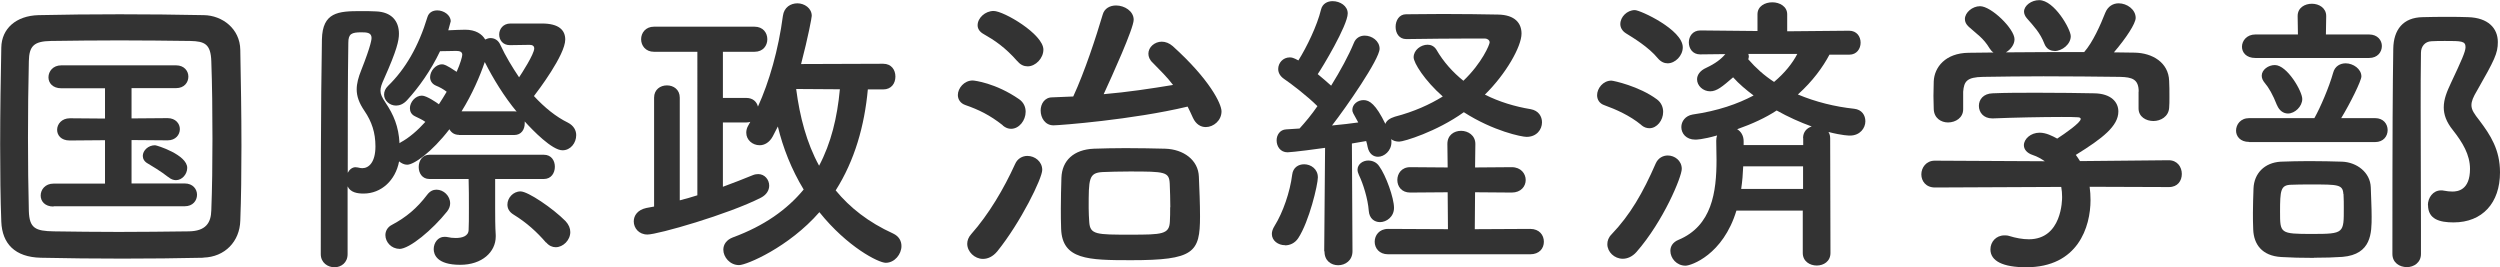
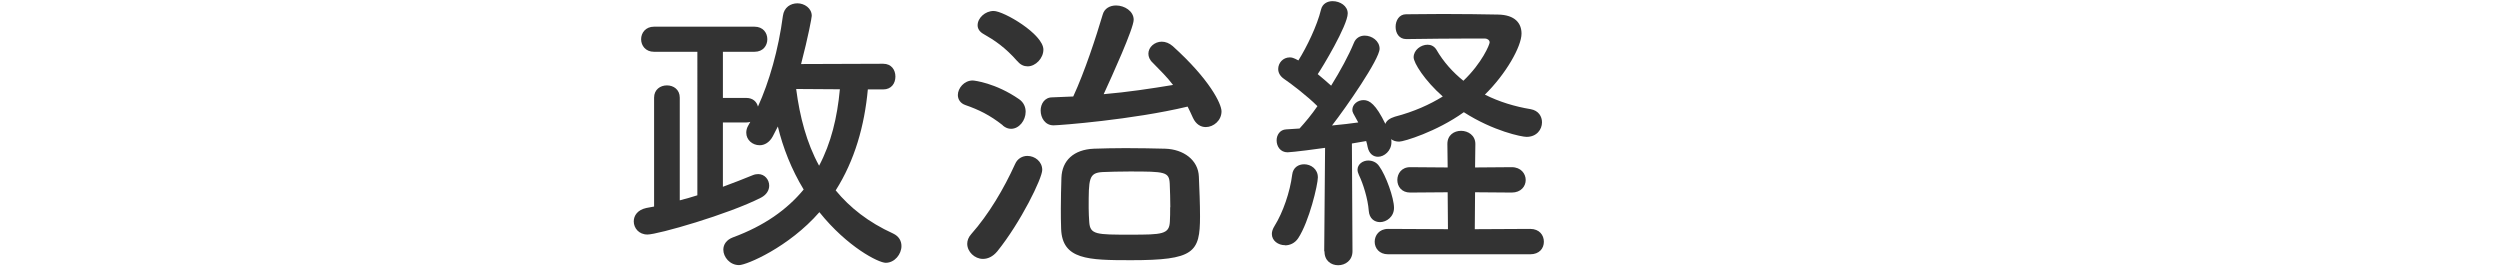
<svg xmlns="http://www.w3.org/2000/svg" id="_レイヤー_2" viewBox="0 0 173.33 18.53">
  <defs>
    <style>.cls-1{fill:#333;}</style>
  </defs>
  <g id="_レイヤー_1-2">
    <g>
-       <path class="cls-1" d="m14.09,17.87c-1.82.04-3.71.06-5.61.06s-3.8-.02-5.65-.06c-1.79-.04-2.68-.97-2.74-2.5-.06-1.55-.08-3.4-.08-5.32,0-2.33.04-4.72.08-6.75.02-1.32,1.03-2.21,2.58-2.25,1.79-.04,3.69-.06,5.63-.06s3.9.02,5.84.06c1.26.02,2.5.93,2.52,2.41.04,2.1.08,4.41.08,6.66,0,1.84-.02,3.61-.08,5.18-.04,1.44-1.07,2.52-2.56,2.56Zm.64-8.25c0-1.86-.02-3.71-.08-5.38-.04-1.18-.45-1.38-1.46-1.4-1.55-.02-3.26-.04-4.91-.04s-3.3.02-4.75.04c-1.18.02-1.51.35-1.53,1.4-.04,1.67-.06,3.51-.06,5.3s.02,3.55.06,5.1c.04,1.18.45,1.38,1.73,1.4,1.42.02,2.93.04,4.5.04s3.2-.02,4.87-.04c1.16-.02,1.53-.58,1.55-1.46.06-1.55.08-3.26.08-4.95ZM3.71,14.32c-.6,0-.89-.37-.89-.76,0-.41.31-.83.89-.83h3.57v-3.01l-2.43.02h-.02c-.6,0-.87-.37-.87-.74,0-.39.31-.8.89-.8l2.43.02v-2.1h-3.03c-.6,0-.89-.37-.89-.76,0-.41.31-.83.89-.83h7.96c.56,0,.85.39.85.78,0,.41-.29.8-.85.8h-3.09v2.1l2.5-.02c.56,0,.85.39.85.76,0,.39-.29.78-.85.78l-2.5-.02v3.01h3.69c.56,0,.85.39.85.78,0,.41-.29.8-.85.8H3.71Zm7.96-2.04c-.52-.41-1.18-.8-1.4-.93-.27-.14-.37-.35-.37-.54,0-.37.37-.74.85-.74.12,0,2.23.66,2.23,1.57,0,.43-.35.85-.78.85-.17,0-.35-.06-.52-.21Z" />
-       <path class="cls-1" d="m31.82,9.35c-.33,0-.54-.17-.66-.39-1.24,1.61-2.47,2.46-2.93,2.46-.21,0-.39-.1-.56-.23-.25,1.32-1.24,2.23-2.46,2.23-.45,0-.91-.08-1.11-.5v4.7c0,.6-.45.91-.91.91s-.95-.31-.95-.91c0-3.75,0-10.56.08-14.89.04-1.88,1.13-1.96,2.68-1.96.37,0,.76,0,1.07.02,1.07.04,1.59.66,1.59,1.55,0,.47-.14,1.13-1.03,3.12-.17.37-.25.6-.25.83,0,.25.1.45.35.83.56.83.91,1.65.97,2.81.02-.02.06-.04.08-.06.58-.31,1.18-.83,1.71-1.42-.23-.17-.45-.25-.72-.39-.25-.12-.35-.33-.35-.56,0-.41.37-.87.83-.87.33,0,1.05.5,1.18.6.19-.29.37-.58.54-.87-.25-.19-.47-.31-.76-.43-.27-.12-.39-.35-.39-.58,0-.41.37-.89.83-.89.12,0,.27.02,1.01.52.25-.56.39-1.05.39-1.18,0-.21-.17-.27-.43-.27s-.72.02-1.11.02c-.64,1.34-1.48,2.52-2.29,3.4-.25.27-.52.37-.76.37-.45,0-.83-.35-.83-.76,0-.21.08-.41.27-.6,1.2-1.16,2.12-2.74,2.74-4.79.1-.31.37-.45.68-.45.43,0,.93.31.93.76l-.17.62c.45-.02.91-.04,1.18-.04.7,0,1.16.29,1.38.68.12-.06.25-.1.37-.1.27,0,.54.14.68.47.37.8.83,1.55,1.3,2.25.17-.25,1.05-1.61,1.05-2,0-.19-.14-.25-.33-.25l-1.34.02h-.02c-.5,0-.74-.37-.74-.74s.27-.76.78-.76h2.19c1.18,0,1.61.47,1.61,1.11,0,1.07-1.9,3.57-2.17,3.92.74.8,1.53,1.44,2.35,1.84.41.21.58.54.58.87,0,.54-.39,1.05-.95,1.05-.72,0-2.06-1.38-2.62-2v.14c0,.41-.23.8-.72.8h-3.84Zm-7.16,2.25c.06,0,.12,0,.19.02.08.02.17.04.27.04.45,0,.91-.41.91-1.51,0-.95-.25-1.71-.76-2.46-.37-.54-.54-1.01-.54-1.49,0-.41.12-.85.31-1.32.72-1.82.72-2.19.72-2.25,0-.37-.33-.39-.7-.39-.68,0-.91.1-.91.72-.04,2.43-.04,5.71-.04,9.02.12-.23.31-.39.56-.39Zm3.03,5.65c-.56,0-.97-.47-.97-.95,0-.27.14-.56.47-.72.97-.52,1.71-1.13,2.43-2.08.19-.25.41-.35.64-.35.5,0,.95.43.95.95,0,.17-.06.37-.21.56-1.01,1.26-2.6,2.6-3.32,2.6Zm6.64-4.83v2.04c0,.45,0,1.26.04,1.84v.1c0,1.07-.95,1.96-2.46,1.96-1.65,0-1.84-.74-1.84-1.09,0-.43.29-.85.74-.85.08,0,.14,0,.23.02.17.04.35.06.56.06.43,0,.87-.12.89-.54.02-.29.02-.89.02-1.55s0-1.42-.02-2h-2.72c-.5,0-.74-.41-.74-.83,0-.43.25-.85.74-.85h7.94c.52,0,.76.41.76.83,0,.43-.25.85-.76.85h-3.38Zm1.32-4.7c.06,0,.1,0,.17.02-.87-1.05-1.63-2.29-2.21-3.44-.33.97-.87,2.23-1.61,3.42h3.65Zm2.21,9.1c-.64-.74-1.34-1.38-2.25-1.94-.31-.19-.43-.43-.43-.7,0-.45.39-.91.91-.91s2.25,1.18,3.12,2.06c.23.25.33.5.33.76,0,.56-.5,1.05-1.01,1.05-.23,0-.47-.1-.66-.33Z" />
      <path class="cls-1" d="m60.17,6.19c-.23,2.52-.91,4.93-2.23,7.01.99,1.2,2.27,2.21,3.98,2.99.41.19.58.52.58.87,0,.56-.47,1.16-1.09,1.16-.5,0-2.66-1.09-4.6-3.51-2.12,2.43-5.05,3.67-5.57,3.67-.64,0-1.09-.56-1.09-1.07,0-.35.21-.68.66-.85,2.17-.8,3.75-1.92,4.91-3.32-.85-1.4-1.44-2.91-1.79-4.37-.12.23-.23.45-.35.68-.23.43-.58.62-.91.62-.5,0-.93-.37-.93-.87,0-.17.04-.33.14-.5.04-.08.1-.17.14-.25-.08.02-.17.04-.27.04h-1.63v4.46c.74-.27,1.42-.54,2.06-.8.14-.06.27-.08.39-.08.45,0,.76.39.76.8,0,.31-.17.62-.56.83-2.27,1.16-7.16,2.56-7.88,2.56-.6,0-.95-.45-.95-.91,0-.41.27-.8.87-.93.19-.04.35-.06.54-.1v-7.55c0-.56.43-.85.89-.85s.89.29.89.85v7.12c.41-.1.83-.23,1.22-.35V3.59h-3.01c-.58,0-.89-.43-.89-.87s.31-.87.89-.87h6.97c.6,0,.89.43.89.87s-.29.87-.89.87h-2.19v3.2h1.63c.45,0,.72.27.8.6.78-1.71,1.42-3.94,1.73-6.29.08-.6.54-.87,1.01-.87s.99.33.99.87c0,.12-.25,1.46-.74,3.34l5.69-.02c.58,0,.85.43.85.89s-.27.89-.85.89h-1.07Zm-4.97-.02c.25,1.92.72,3.73,1.59,5.32.83-1.57,1.26-3.34,1.44-5.3l-3.03-.02Z" />
      <path class="cls-1" d="m69.53,8.69c-.91-.72-1.69-1.09-2.58-1.4-.37-.12-.54-.41-.54-.7,0-.47.43-1.01,1.03-1.01.1,0,1.59.17,3.22,1.3.33.23.45.56.45.87,0,.6-.45,1.18-1.01,1.18-.19,0-.37-.06-.58-.23Zm-1.38,9.26c-.58,0-1.09-.5-1.09-1.05,0-.21.08-.45.27-.66,1.24-1.4,2.27-3.16,3.05-4.87.17-.39.52-.56.85-.56.52,0,1.03.39,1.03.97s-1.49,3.63-3.12,5.65c-.31.37-.66.52-.99.52Zm2.39-13.7c-.85-.97-1.59-1.46-2.33-1.88-.31-.17-.43-.39-.43-.62,0-.5.52-.99,1.11-.99.7,0,3.45,1.61,3.45,2.68,0,.6-.54,1.16-1.09,1.16-.25,0-.5-.1-.7-.35Zm2.5,4.44c-.58,0-.89-.52-.89-1.03,0-.45.27-.91.8-.91.47-.02.97-.04,1.46-.06.8-1.73,1.59-4.15,2.04-5.67.12-.45.52-.64.93-.64.58,0,1.22.39,1.22.99s-1.51,3.92-2.08,5.16c1.65-.14,3.3-.39,4.81-.64-.41-.54-.89-1.01-1.4-1.53-.23-.21-.31-.43-.31-.64,0-.45.43-.83.93-.83.25,0,.52.1.76.31,2.56,2.31,3.38,4,3.38,4.52,0,.64-.56,1.09-1.09,1.09-.35,0-.68-.19-.89-.64-.12-.27-.25-.54-.37-.78-3.8.91-8.89,1.3-9.3,1.3Zm5.38,9.35c-2.99,0-4.77-.04-4.85-2.17-.02-.5-.02-.97-.02-1.42,0-.72.02-1.42.04-2.12.04-1.2.85-1.96,2.25-2.02.62-.02,1.38-.04,2.19-.04.97,0,1.98.02,2.76.04,1.26.04,2.29.78,2.33,1.94.04.93.08,1.86.08,2.76,0,2.5-.41,3.03-4.79,3.03Zm2.72-3.67c0-.56-.02-1.13-.04-1.63-.04-.83-.31-.85-2.79-.85-.7,0-1.4.02-1.88.04-.95.06-.95.47-.95,2.5,0,.33.02.66.04.97.06.87.5.87,2.85.87,2.21,0,2.7-.02,2.74-.91.02-.31.02-.64.02-.99Z" />
      <path class="cls-1" d="m89.09,17c-.47,0-.91-.31-.91-.78,0-.17.06-.35.19-.56.58-.93,1.07-2.35,1.22-3.55.06-.5.43-.72.83-.72.47,0,.95.33.95.91,0,.5-.6,3.05-1.36,4.21-.23.35-.58.5-.91.5Zm2.72.43l.06-7.18c-.21.04-2.31.31-2.6.31-.5,0-.76-.41-.76-.83,0-.37.23-.74.66-.76.27-.02.58-.04.93-.06.39-.43.83-.95,1.24-1.55-.7-.7-1.84-1.57-2.33-1.9-.27-.19-.39-.43-.39-.68,0-.41.33-.8.8-.8.14,0,.25.02.6.21.58-.93,1.3-2.41,1.57-3.53.1-.41.45-.58.8-.58.52,0,1.05.33,1.05.85,0,.83-1.79,3.8-2.08,4.21.33.27.64.54.93.8.64-1.03,1.22-2.1,1.57-2.95.14-.37.45-.52.76-.52.5,0,1.03.37,1.03.91,0,.72-2.33,4.08-3.3,5.32.68-.06,1.32-.14,1.82-.21-.37-.66-.41-.72-.41-.87,0-.39.37-.68.78-.68s.85.29,1.51,1.65c.08-.23.31-.39.66-.5,1.34-.35,2.43-.85,3.32-1.4-1.26-1.11-2.02-2.33-2.02-2.72,0-.5.5-.87.97-.87.23,0,.45.1.6.33.5.87,1.16,1.59,1.88,2.17,1.3-1.24,1.82-2.52,1.82-2.66,0-.19-.21-.27-.33-.27h-.83c-1.32,0-3.3.02-4.6.04h-.02c-.5,0-.74-.41-.74-.85s.25-.87.72-.87c.7,0,1.63-.02,2.58-.02,1.36,0,2.79.02,3.8.04,1.2.02,1.63.62,1.63,1.32,0,.89-1.07,2.79-2.54,4.23.99.5,2.08.83,3.18,1.01.54.1.78.5.78.91,0,.5-.37,1.01-1.07,1.01-.33,0-2.29-.39-4.35-1.71-1.9,1.36-4.17,2.04-4.48,2.04-.23,0-.41-.06-.56-.17.02.06.02.14.02.21,0,.6-.5,1.01-.93,1.01-.33,0-.62-.21-.72-.68-.02-.14-.06-.27-.1-.41-.27.04-.62.1-.99.17l.04,7.47c0,.64-.5.97-.99.97s-.95-.31-.95-.95v-.02Zm3.09-2.81c-.06-.83-.39-1.88-.68-2.48-.06-.12-.1-.27-.1-.37,0-.39.37-.64.74-.64.29,0,.58.12.76.39.47.64,1.03,2.21,1.03,2.89,0,.62-.52.99-.97.99-.39,0-.74-.25-.78-.78Zm1.34,3.01c-.62,0-.93-.43-.93-.87s.31-.89.93-.89l4.15.02-.02-2.56-2.6.02c-.6,0-.89-.43-.89-.87s.29-.89.89-.89l2.6.02-.02-1.63c0-.62.47-.91.95-.91s.99.31.99.91l-.02,1.63,2.54-.02c.64,0,.97.45.97.89s-.33.87-.97.87l-2.54-.02-.02,2.56,3.84-.02c.64,0,.95.43.95.89s-.31.87-.95.87h-9.84Z" />
-       <path class="cls-1" d="m113.79,8.66c-.8-.66-1.79-1.09-2.54-1.36-.37-.12-.52-.41-.52-.7,0-.47.41-1.01.99-1.01.14,0,1.94.39,3.16,1.3.31.23.43.56.43.87,0,.58-.43,1.13-.95,1.13-.19,0-.39-.06-.58-.23Zm-1.28,9.28c-.58,0-1.07-.47-1.07-1.01,0-.23.08-.47.29-.68,1.3-1.36,2.17-2.87,3.07-4.93.17-.37.5-.54.83-.54.47,0,.97.35.97.93,0,.54-1.26,3.61-3.14,5.76-.29.33-.64.47-.95.47Zm2.43-13.9c-.64-.78-1.71-1.42-2.21-1.73-.27-.17-.39-.41-.39-.64,0-.5.47-.97,1.01-.97.37,0,3.32,1.36,3.32,2.58,0,.58-.52,1.11-1.05,1.11-.23,0-.47-.1-.68-.35Zm10.07,10.56h-4.62c-.93,3.07-3.14,3.82-3.53,3.82-.62,0-1.05-.52-1.05-1.03,0-.31.17-.6.56-.76,2.33-.97,2.64-3.32,2.64-5.55,0-.45-.02-.89-.02-1.32,0-.14.02-.27.06-.37-1.01.29-1.46.29-1.51.29-.64,0-.97-.43-.97-.87,0-.39.27-.78.78-.87,1.75-.25,3.14-.74,4.23-1.32-.52-.39-1.01-.8-1.42-1.26-.74.64-1.13.97-1.59.97-.5,0-.91-.39-.91-.83,0-.29.19-.6.64-.8.62-.29,1.03-.6,1.32-.95l-1.73.02h-.02c-.52,0-.78-.41-.78-.83s.27-.83.8-.83l3.96.04V.99c0-.56.52-.83,1.03-.83s1.03.29,1.03.83v1.18l4.29-.04c.54,0,.8.41.8.83s-.27.83-.78.83h-1.38c-.45.85-1.16,1.84-2.19,2.76,1.24.52,2.58.85,3.9.99.54.06.78.45.78.87,0,.47-.37.99-1.07.99-.06,0-.52,0-1.49-.25.08.12.12.27.12.43l.02,7.96c0,.58-.47.87-.95.87s-.97-.29-.97-.87v-2.93Zm0-5.03c0-.43.27-.7.6-.8-.8-.29-1.63-.66-2.43-1.11-.76.5-1.69.93-2.74,1.3.25.14.45.43.45.83v.27h4.13v-.47Zm0,1.96h-4.15c-.02.52-.06,1.03-.14,1.57h4.29v-1.57Zm-3.8-7.8s.04.1.04.19c0,.06-.02.12-.04.19.52.6,1.11,1.13,1.79,1.57.74-.62,1.28-1.3,1.61-1.94h-3.4Z" />
-       <path class="cls-1" d="m144.88,12.96c.04.29.06.6.06.91,0,1.86-.87,4.66-4.46,4.66-1.61,0-2.48-.43-2.48-1.24,0-.52.39-.97.97-.97.1,0,.21,0,.33.04.45.14.93.23,1.36.23,2.31,0,2.31-2.76,2.31-2.93,0-.25-.02-.47-.06-.7l-8.75.04c-.64,0-.95-.45-.95-.91s.33-.95.93-.95l7.63.04c-.25-.17-.52-.33-.83-.43-.43-.14-.62-.41-.62-.68,0-.43.47-.87,1.09-.87.45,0,.89.23,1.22.41.54-.35,1.63-1.11,1.63-1.36,0-.08-.08-.12-.23-.12-.23-.02-.62-.02-1.09-.02-1.32,0-3.32.04-4.77.1h-.04c-.62,0-.93-.43-.93-.87s.31-.85.95-.87c.89-.04,2-.04,3.09-.04,1.51,0,3.01.02,3.96.04,1.18.02,1.67.62,1.67,1.26,0,1.01-1.09,1.86-2.95,3.01.1.14.21.29.29.43l6.15-.06c.6,0,.91.47.91.95s-.29.91-.89.91l-5.53-.02Zm3.4-6.6c0-.87-.45-1.01-1.3-1.03-1.65-.02-3.51-.04-5.3-.04-1.46,0-2.91.02-4.19.04-1.13.02-1.32.31-1.38,1.03v1.22c0,.58-.52.91-1.05.91-.47,0-.97-.29-.99-.93,0-.27-.02-.58-.02-.91,0-.35.02-.7.02-1.01.04-.97.8-1.96,2.41-1.98l1.73-.02c-.1-.06-.19-.17-.27-.29-.43-.72-.89-.99-1.44-1.49-.19-.17-.27-.35-.27-.54,0-.45.52-.89,1.05-.89.78,0,2.39,1.57,2.39,2.29,0,.37-.27.72-.6.91,1.82-.02,3.61-.02,5.43-.02.6-.68,1.13-1.88,1.46-2.72.19-.47.56-.66.93-.66.58,0,1.18.43,1.18,1.01,0,.39-.66,1.4-1.51,2.39.47,0,.97.02,1.44.02,1.22.02,2.35.68,2.39,1.96.02.29.02.72.02,1.11,0,.29,0,.56-.02.76-.04.6-.58.91-1.09.91s-1.03-.29-1.03-.87v-1.18Zm-5.84-2.83c-.29,0-.56-.14-.7-.5-.29-.76-.74-1.22-1.22-1.77-.12-.14-.19-.31-.19-.45,0-.43.52-.8,1.05-.8,1.05,0,2.19,2.02,2.19,2.5,0,.56-.6,1.03-1.13,1.03Z" />
-       <path class="cls-1" d="m155.94,9.84c-.62,0-.91-.39-.91-.78,0-.43.31-.87.91-.87h4.52c.41-.72,1.03-2.17,1.3-3.14.12-.47.5-.66.87-.66.52,0,1.09.39,1.09.91,0,.29-.76,1.84-1.4,2.89h2.35c.58,0,.87.41.87.83s-.29.83-.87.83h-8.73Zm.43-5.82c-.64,0-.93-.39-.93-.78,0-.41.33-.85.93-.85h2.95l-.02-1.26v-.02c0-.58.5-.85.99-.85s.99.29.99.85v.02l-.02,1.26h2.99c.6,0,.89.41.89.8,0,.41-.29.83-.89.83h-7.88Zm4.06,13.86c-.83,0-1.65-.02-2.27-.06-1.34-.08-1.9-.89-1.94-1.9-.02-.43-.02-.8-.02-1.16,0-.58.02-1.07.04-1.69.04-1.05.76-1.79,1.88-1.86.58-.02,1.28-.04,1.96-.04.85,0,1.69.02,2.31.04,1.01.04,1.94.74,1.98,1.77.02.74.06,1.38.06,2.04,0,1.11,0,2.62-2.02,2.79-.54.04-1.26.06-1.98.06Zm-2.56-10.58c-.29-.74-.58-1.24-.85-1.55-.14-.17-.21-.33-.21-.5,0-.41.45-.74.91-.74.85,0,1.9,1.82,1.9,2.35s-.52,1.01-.99,1.01c-.31,0-.6-.19-.76-.58Zm4.6,6.15c-.04-.66-.37-.66-2.21-.66-.54,0-1.05,0-1.42.02-.72.02-.76.39-.76,1.88s0,1.53,2.23,1.53,2.19-.06,2.19-1.82c0-.29,0-.6-.02-.95Zm5.86.78c0-.52.35-1.03.91-1.03.06,0,.14,0,.21.02.21.04.39.06.58.06.35,0,1.22-.08,1.22-1.57,0-.99-.52-1.84-1.18-2.68-.47-.58-.64-1.09-.64-1.59,0-.58.23-1.11.5-1.69.72-1.53,1.01-2.17,1.01-2.48,0-.43-.29-.43-1.42-.43-.33,0-.66,0-.95.02-.45.02-.72.37-.72.8-.02,1.24-.02,2.5-.02,3.78,0,2.74.02,5.59.02,8.48v1.69c0,.6-.5.91-.97.91-.52,0-1.01-.31-1.01-.91,0-8.77.02-11.53.06-14.23.02-1.32.68-2.17,2.04-2.19.56-.02,1.16-.02,1.79-.02.45,0,.91,0,1.36.02,1.38.04,2.06.76,2.06,1.73,0,.78-.23,1.24-1.44,3.36-.27.45-.39.74-.39,1.01,0,.33.19.6.56,1.07.76,1.01,1.42,2.02,1.42,3.59,0,2.12-1.22,3.47-3.22,3.47-.95,0-1.77-.21-1.77-1.2Z" />
    </g>
  </g>
</svg>